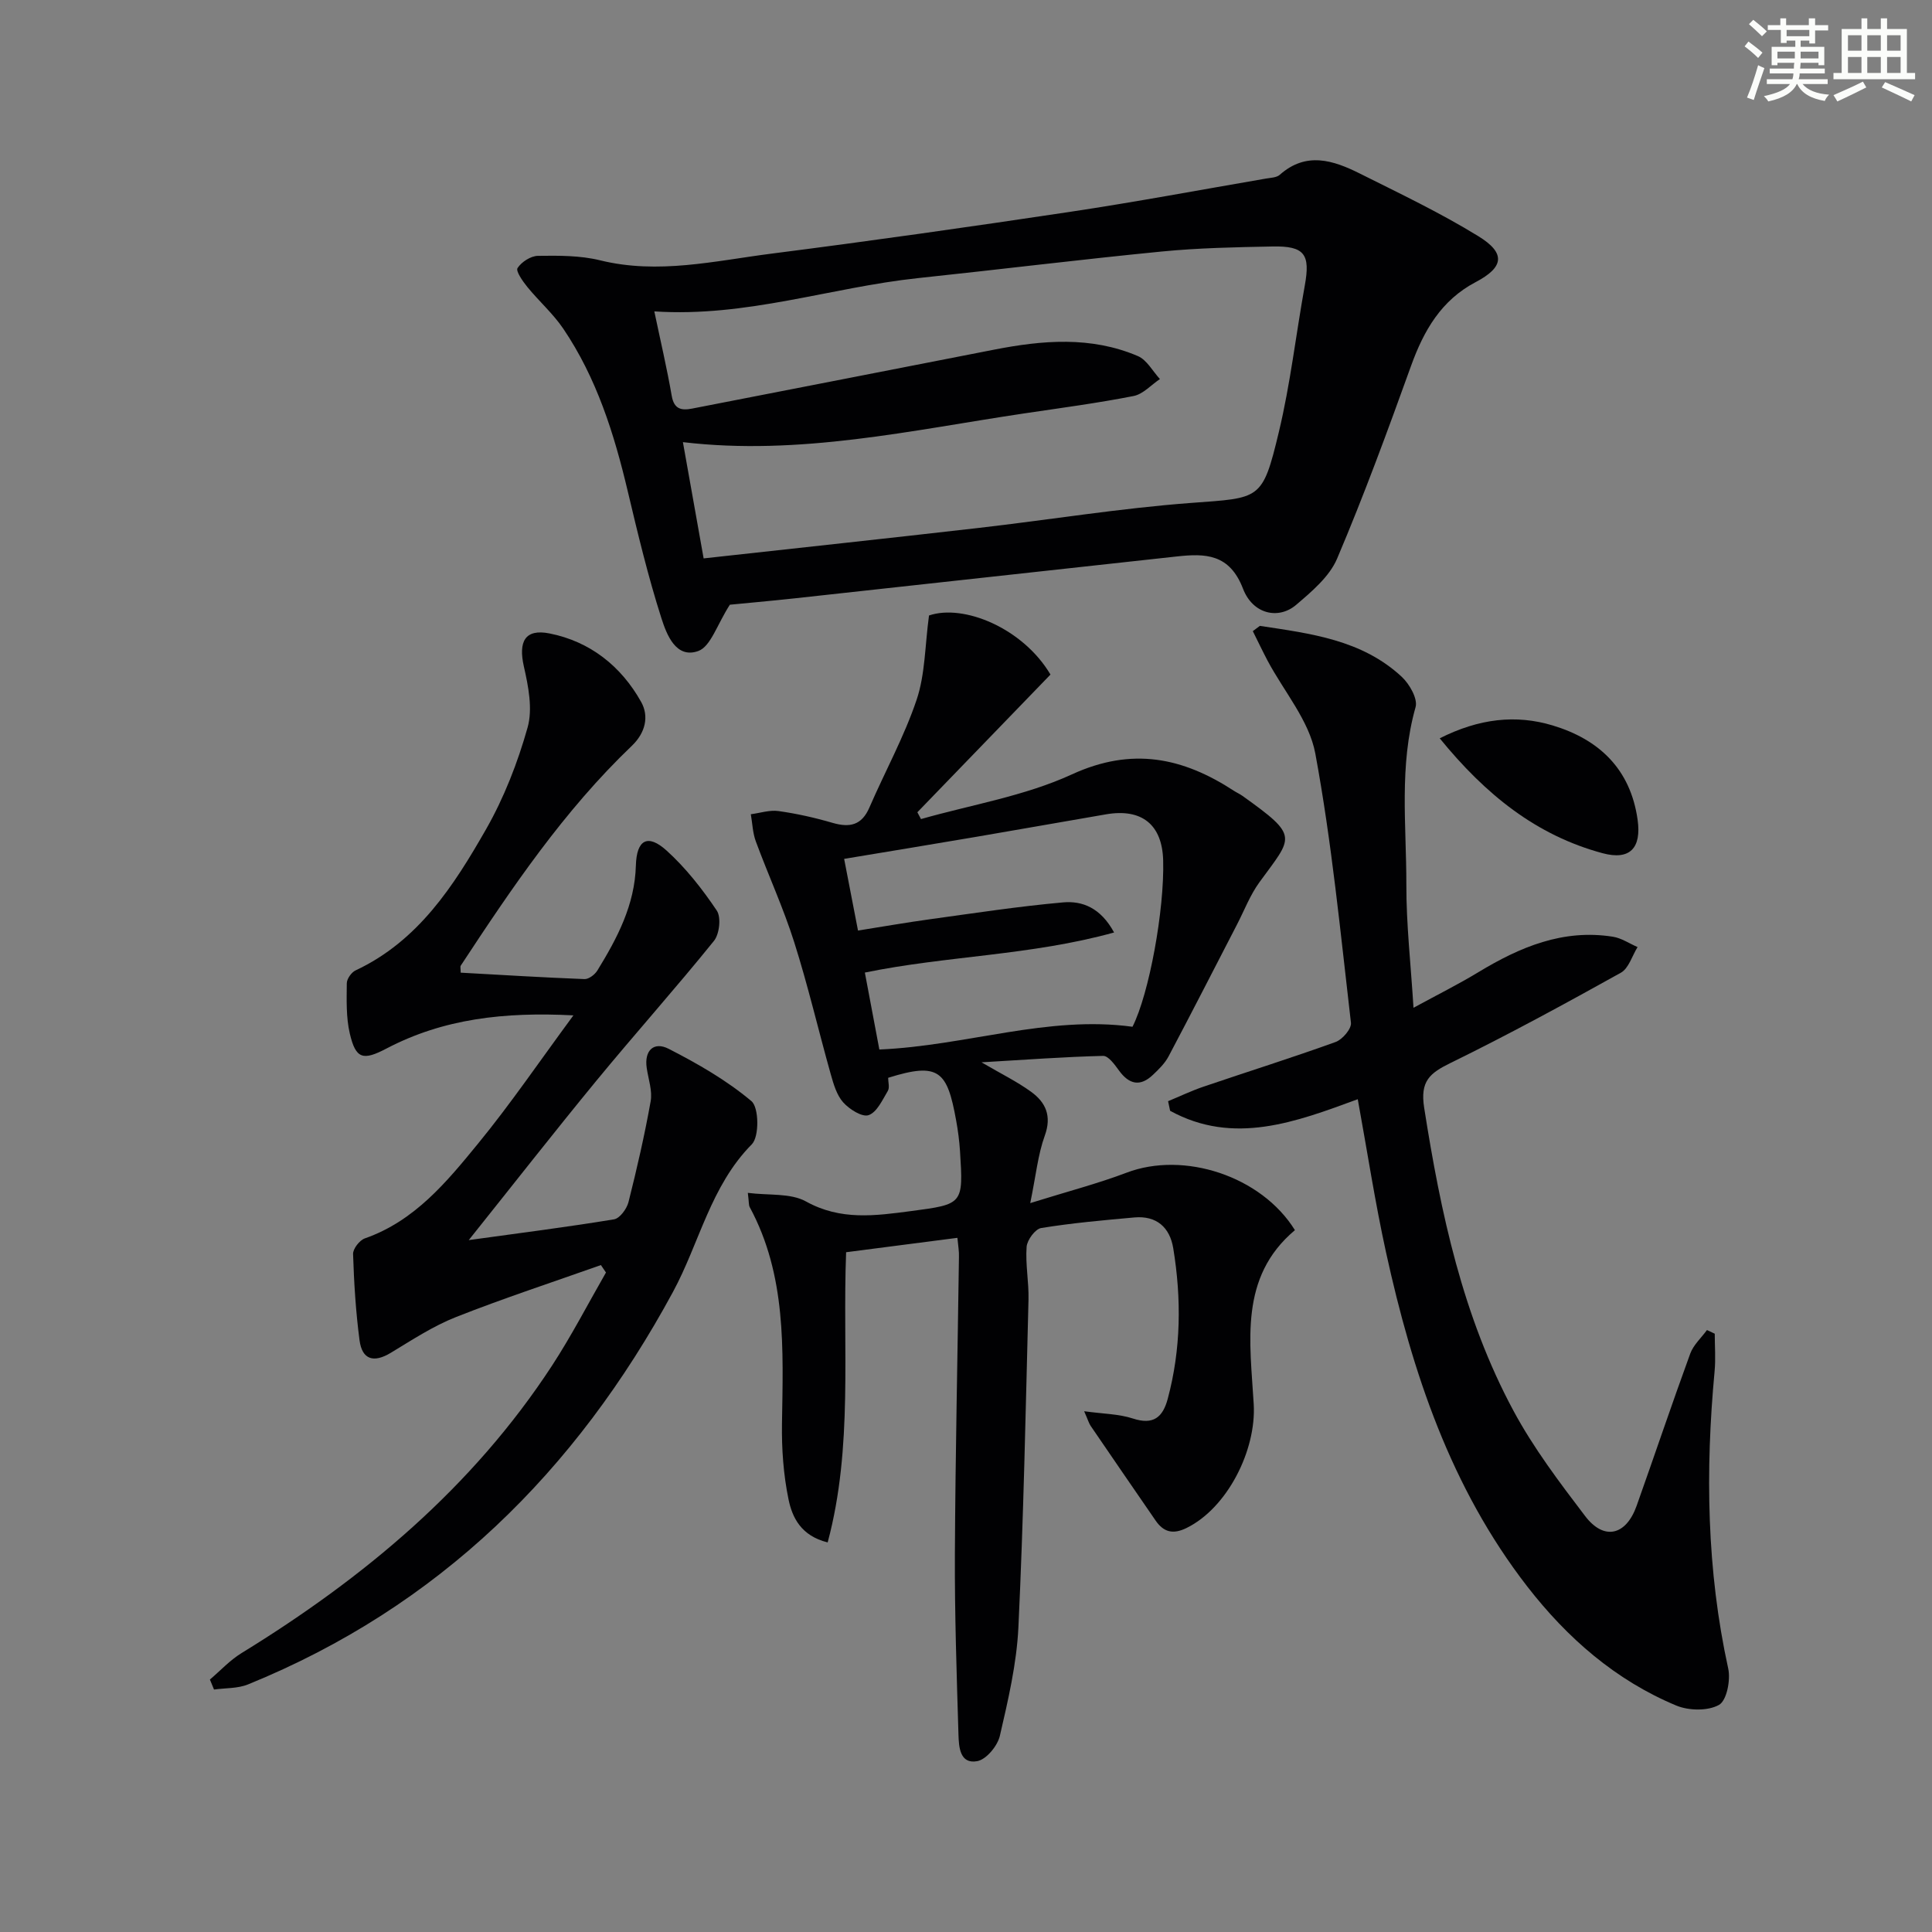
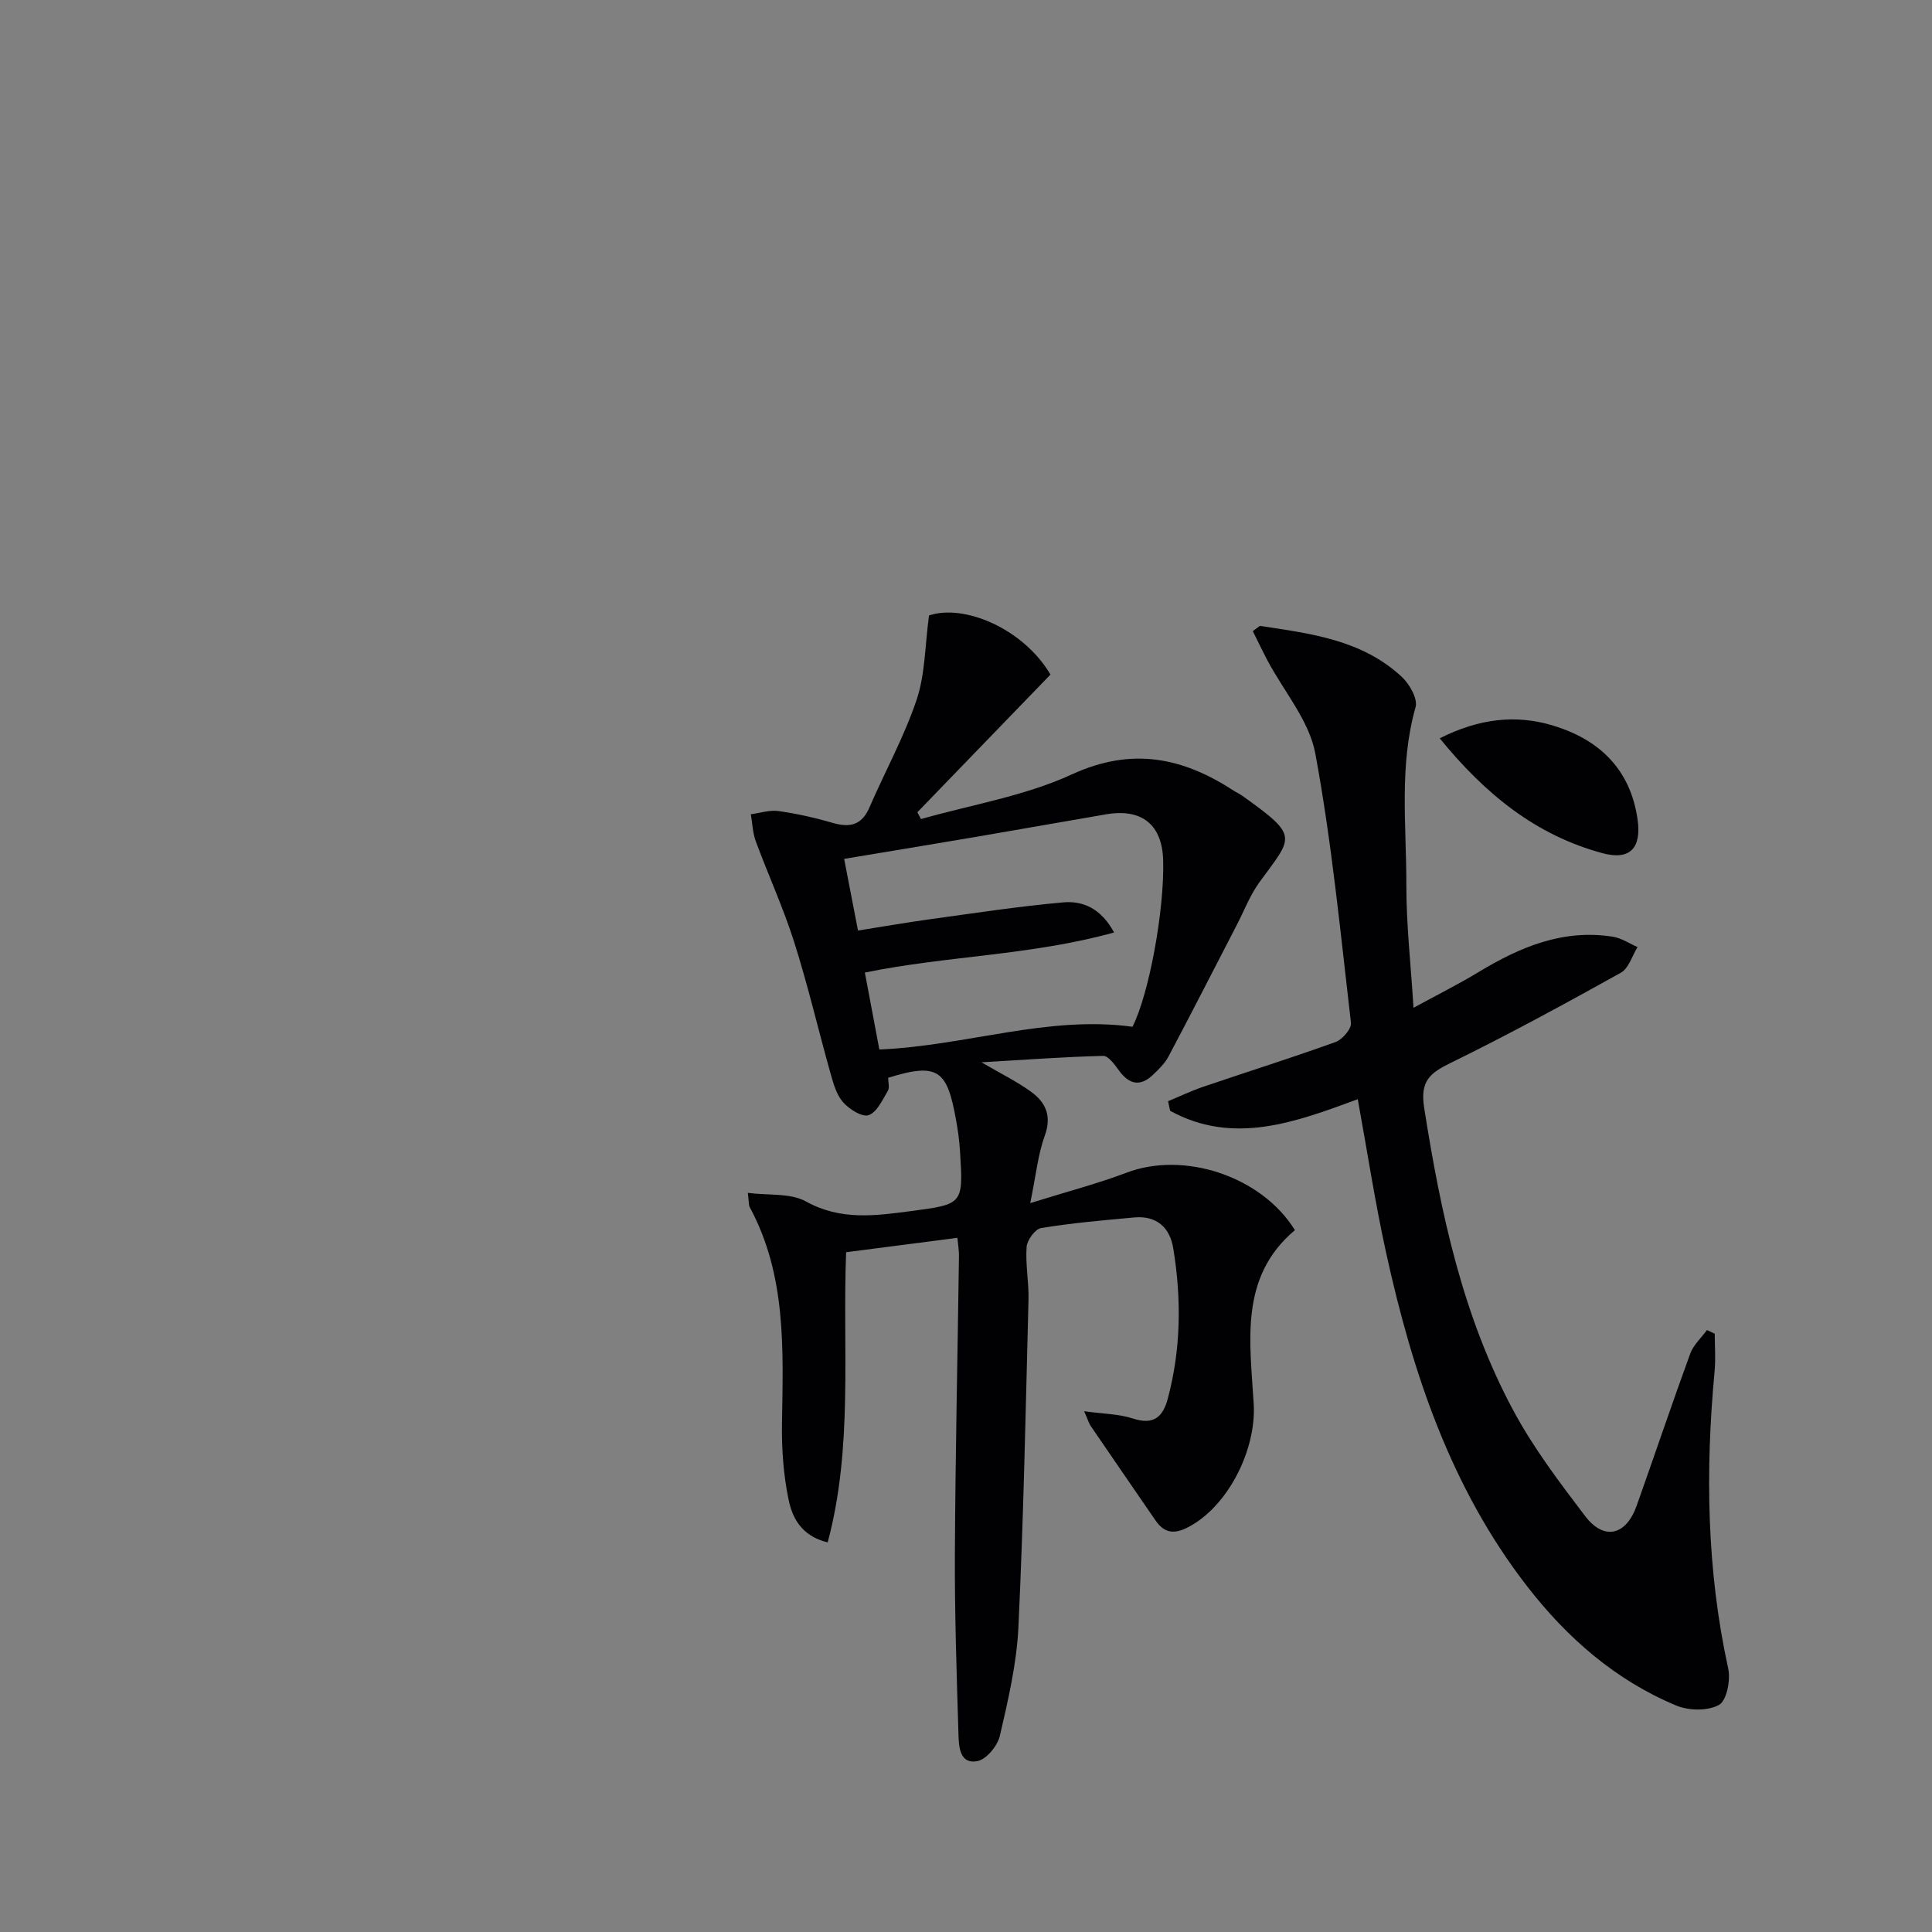
<svg xmlns="http://www.w3.org/2000/svg" enable-background="new 0 0 400 400" viewBox="0 0 400 400">
  <rect x="0" y="0" width="400" height="400" fill="#808080" stroke="none" />
  <g fill="#010103">
    <path d="m198.22 256.28c-7.97 1.03-15.33 1.98-23.04 2.98-.78 20.08 1.5 40.25-3.82 60.08-5.51-1.36-7.34-5.16-8.11-8.94-1.05-5.1-1.43-10.44-1.35-15.66.24-15.33.96-30.68-6.68-44.82-.22-.4-.14-.96-.39-2.95 4.33.56 8.83 0 12.04 1.78 7.19 3.99 14.37 2.96 21.76 1.99 10.8-1.42 10.82-1.43 10.13-12.4-.14-2.15-.42-4.3-.81-6.42-1.84-10.12-3.49-12.1-14.07-8.77 0 .87.35 2.03-.07 2.72-1.12 1.87-2.26 4.42-3.98 5.01-1.34.46-3.98-1.22-5.26-2.65-1.35-1.52-2-3.8-2.58-5.85-2.56-9.1-4.7-18.32-7.56-27.32-2.24-7.08-5.37-13.88-7.95-20.87-.65-1.76-.7-3.73-1.03-5.61 1.92-.25 3.89-.92 5.73-.66 3.77.53 7.52 1.37 11.18 2.44 3.57 1.04 6.05.51 7.64-3.17 3.23-7.46 7.2-14.65 9.78-22.32 1.77-5.26 1.71-11.14 2.56-17.44 7.14-2.44 19.44 2.6 25.15 12.23-9.02 9.33-18.29 18.92-27.56 28.51.25.47.5.94.75 1.41 10.46-2.98 21.47-4.76 31.24-9.25 12.47-5.73 22.99-3.5 33.6 3.43.56.36 1.18.63 1.72 1.02 11.85 8.46 10.44 8.36 3.51 17.88-1.93 2.65-3.13 5.83-4.65 8.77-4.71 9.1-9.37 18.24-14.17 27.3-.76 1.43-2.01 2.65-3.21 3.79-2.66 2.54-4.96 2-7.06-.9-.88-1.21-2.19-3.04-3.27-3.01-8.08.2-16.15.8-25.18 1.33 4.06 2.38 7.34 3.98 10.25 6.09 3.03 2.19 4.34 5 2.85 9.1-1.42 3.91-1.82 8.19-3.01 13.96 7.75-2.42 13.97-4.03 19.95-6.3 11.83-4.5 27.88.66 34.85 11.9-11.63 9.76-9.27 23.22-8.53 36.05.55 9.56-5.49 21.48-13.9 25.61-2.8 1.38-4.75.88-6.41-1.53-4.5-6.53-8.99-13.07-13.46-19.62-.35-.52-.52-1.16-1.34-3.02 3.93.55 7.17.55 10.1 1.51 4.25 1.39 6.19-.27 7.21-4.09 2.76-10.3 2.85-20.72 1.14-31.15-.71-4.34-3.46-6.8-8.06-6.39-6.44.58-12.9 1.15-19.28 2.19-1.24.2-2.91 2.47-3.02 3.89-.27 3.61.48 7.29.39 10.93-.58 22.62-1.02 45.24-2.09 67.84-.36 7.55-2.13 15.08-3.84 22.48-.48 2.08-2.81 4.9-4.69 5.24-3.63.66-3.8-3-3.88-5.52-.37-12.47-.8-24.95-.74-37.42.1-20.47.56-40.94.84-61.41.05-1.17-.16-2.3-.32-4zm-16.16-38.99c18.03-.77 34.85-7.11 52.41-4.71 3.44-6.78 6.64-24.25 6.35-34.48-.21-7.38-4.43-10.78-11.84-9.5-8.98 1.54-17.96 3.14-26.94 4.67-8.93 1.52-17.87 2.99-27.27 4.55.97 5.03 1.87 9.68 2.87 14.84 5.18-.82 10.03-1.67 14.9-2.34 9.17-1.26 18.34-2.67 27.56-3.49 3.95-.35 7.76 1.08 10.56 6.23-17.24 4.78-34.69 4.82-51.6 8.3 1.06 5.59 2.01 10.62 3 15.93z" />
-     <path d="m151.11 125.2c-2.66 4.12-3.96 8.66-6.55 9.59-4.63 1.65-6.54-3.44-7.61-6.76-2.77-8.65-4.89-17.51-6.99-26.36-2.81-11.88-6.44-23.42-13.34-33.62-2.12-3.13-5.05-5.7-7.46-8.66-.95-1.17-2.41-3.27-2.01-3.89.82-1.27 2.74-2.51 4.22-2.53 4.3-.06 8.76-.09 12.89.93 12.03 2.96 23.74.11 35.49-1.39 20.59-2.63 41.14-5.55 61.66-8.63 13.61-2.04 27.14-4.58 40.7-6.91.97-.17 2.18-.19 2.84-.77 5.49-4.88 11.11-3.01 16.59-.27 8.28 4.14 16.68 8.14 24.55 12.98 5.75 3.54 5.25 6.44-.59 9.51-7.1 3.74-10.72 10.01-13.35 17.31-4.83 13.41-9.74 26.8-15.31 39.91-1.59 3.75-5.25 6.83-8.5 9.6-3.62 3.08-8.95 1.96-10.99-3.36-2.79-7.24-7.8-7.32-13.72-6.67-26.4 2.88-52.79 5.8-79.19 8.68-5.09.55-10.2 1-13.33 1.31zm-15.64-60.73c1.28 6.11 2.61 11.75 3.6 17.46.48 2.79 1.98 3.1 4.24 2.66 20.81-4.06 41.62-8.1 62.42-12.18 10.07-1.98 20.13-2.84 29.85 1.31 1.86.79 3.07 3.13 4.57 4.76-1.81 1.21-3.48 3.12-5.45 3.51-7.47 1.47-15.03 2.47-22.57 3.59-23.37 3.48-46.59 8.82-70.74 5.96 1.41 7.94 2.8 15.71 4.29 24.07 19.26-2.13 38.07-4.14 56.87-6.3 14.67-1.68 29.29-4.08 44-5.18 14.4-1.08 14.81-.45 18.22-14.68 2.39-9.96 3.54-20.22 5.37-30.32 1.18-6.48-.02-8.23-6.67-8.1-7.64.15-15.31.3-22.9 1.04-16.85 1.65-33.66 3.73-50.5 5.51-18.06 1.92-35.54 8.15-54.6 6.89z" />
-     <path d="m95.38 201.38c8.5.47 17.07 1 25.64 1.33.88.03 2.14-.93 2.66-1.78 4.11-6.69 7.74-13.55 7.97-21.72.15-5.37 2.45-6.64 6.36-3.11 3.98 3.6 7.39 7.96 10.39 12.42.94 1.4.56 4.87-.59 6.29-7.92 9.81-16.34 19.22-24.35 28.96-8.64 10.51-17.02 21.23-26.41 32.98 10.96-1.51 20.55-2.73 30.08-4.3 1.19-.2 2.63-2.16 2.99-3.56 1.74-6.9 3.34-13.86 4.59-20.87.39-2.17-.47-4.58-.81-6.87-.56-3.73 1.52-5.55 4.53-4.01 6.02 3.08 12.01 6.52 17.15 10.84 1.56 1.31 1.64 7.35.08 8.93-8.57 8.66-10.85 20.46-16.34 30.59-20.11 37.14-48.5 65.18-87.97 81.24-2.14.87-4.68.73-7.04 1.06-.28-.69-.56-1.38-.85-2.07 2.17-1.84 4.14-4 6.54-5.47 25.38-15.59 47.84-34.33 64.29-59.52 4.05-6.21 7.47-12.84 11.17-19.28-.35-.51-.7-1.03-1.05-1.54-10.01 3.55-20.12 6.86-30 10.76-4.74 1.87-9.11 4.75-13.51 7.41-3.54 2.14-5.93 1.41-6.46-2.59-.78-5.91-1.15-11.9-1.34-17.86-.04-1.09 1.35-2.87 2.45-3.25 10.3-3.6 16.92-11.67 23.42-19.61 6.72-8.2 12.7-17 19.75-26.56-14.36-.74-26.94.7-38.69 6.86-4.85 2.54-6.37 2.22-7.61-3.11-.78-3.34-.65-6.93-.62-10.4.01-.91.96-2.26 1.82-2.66 12.97-6.08 20.31-17.49 27-29.2 3.74-6.55 6.56-13.81 8.61-21.08 1.09-3.86.16-8.54-.77-12.65-1.16-5.15.22-7.85 5.33-6.83 8.38 1.67 14.81 6.77 18.95 14.17 1.66 2.96.92 6.37-1.92 9.09-14.05 13.42-24.84 29.4-35.43 45.52-.14.21-.01.61-.01 1.45z" />
    <path d="m260.84 129.58c10.47 1.59 21.12 2.86 29.38 10.55 1.6 1.49 3.35 4.55 2.86 6.27-3.45 12.16-1.89 24.51-1.91 36.76-.02 8.21.92 16.42 1.48 25.49 5.14-2.8 9.4-4.92 13.45-7.38 8.59-5.2 17.52-8.97 27.84-7.33 1.77.28 3.4 1.41 5.1 2.14-1.13 1.82-1.83 4.41-3.47 5.32-11.61 6.46-23.29 12.82-35.22 18.66-4.35 2.13-6.36 3.77-5.49 9.3 3.42 21.77 7.97 43.18 18.49 62.73 4.14 7.7 9.51 14.8 14.83 21.79 3.91 5.14 8.48 4.04 10.67-2.13 3.73-10.49 7.28-21.05 11.1-31.51.66-1.8 2.28-3.25 3.46-4.87.54.25 1.08.51 1.61.76 0 2.59.21 5.19-.03 7.76-1.93 20.66-1.65 41.18 2.82 61.57.52 2.38-.31 6.62-1.91 7.52-2.3 1.29-6.25 1.21-8.84.14-12.57-5.24-22.57-13.97-30.86-24.66-15.86-20.46-23.79-44.33-29.24-69.18-2.27-10.35-3.87-20.85-5.85-31.7-12.78 4.7-25.68 9.62-38.85 2.4-.14-.66-.28-1.33-.42-1.99 2.44-1.01 4.84-2.16 7.34-3.01 9.11-3.1 18.3-5.98 27.35-9.25 1.41-.51 3.31-2.74 3.17-3.97-2.17-18.63-3.97-37.35-7.38-55.76-1.26-6.79-6.49-12.83-9.89-19.23-1.06-2.01-2.03-4.06-3.05-6.1.49-.36.98-.73 1.46-1.09z" />
    <path d="m298.08 152.86c8.14-4.11 15.79-4.96 23.4-2.66 9.56 2.88 16.09 9 17.57 19.52.82 5.83-1.56 8.47-7.28 6.92-13.68-3.69-24.16-12.08-33.69-23.78z" />
  </g>
-   <path d="m361.2 9.6.8-1c.9.7 1.9 1.4 2.9 2.3l-.9 1.1c-1-1-2-1.8-2.8-2.4zm.5 10.6c.9-2.1 1.6-4.3 2.3-6.7.4.2.8.4 1.3.6-.7 2.1-1.5 4.3-2.2 6.6zm.4-15.2.9-.9c1 .8 2 1.6 2.8 2.4l-1 1c-.9-.9-1.8-1.7-2.7-2.5zm12.5-1.2h1.2v1.4h2.7v1.1h-2.7v2.7h-1.2v-.6h-1.8v1.3h4.9v3.8h-1.2v-.5h-3.7c0 .4-.1.9-.1 1.2h5.1v1h-5.2c0 .5-.1.9-.2 1.2h6v1h-5.2c1.1 1.3 2.9 2 5.5 2.2-.4.4-.7.8-.9 1.3-2.9-.5-4.8-1.6-5.7-3.5h-.1c-.8 1.7-2.7 2.9-5.9 3.6-.2-.4-.6-.8-.9-1.1 2.8-.6 4.6-1.4 5.4-2.5h-4.8v-1h5.3c.1-.3.2-.7.2-1.2h-4.9v-1h5c0-.4 0-.8.1-1.2h-3.5v.5h-1.2v-3.8h4.9v-1.3h-1.8v.5h-1.2v-2.7h-2.7v-1h2.6v-1.4h1.2v1.4h4.7v-1.4zm-6.6 8.3h3.6c0-.4 0-.9 0-1.4h-3.6zm1.9-4.6h4.7v-1.3h-4.7zm6.6 3.2h-3.7v1.4h3.7z" fill="#fbfcfa" />
-   <path d="m385.3 3.8h1.3v2.2h2.8v-2.2h1.3v2.2h4.1v9.1h1.7v1.3h-16.9v-1.3h1.7v-9.1h4.1v-2.2zm.4 13.1.7 1.2c-1.8.9-3.8 1.9-6 2.9-.2-.4-.5-.8-.8-1.3 2.3-1 4.3-1.9 6.1-2.8zm-3.1-6.4h2.8v-3.2h-2.8zm0 4.6h2.8v-3.3h-2.8zm4-4.6h2.8v-3.2h-2.8zm0 4.6h2.8v-3.3h-2.8zm3.7 1.9c2.1.9 4.1 1.8 6.1 2.7l-.7 1.3c-2.2-1.1-4.2-2-6.1-2.9zm3.2-9.7h-2.8v3.2h2.8zm-2.8 7.8h2.8v-3.3h-2.8z" fill="#fbfcfa" />
</svg>